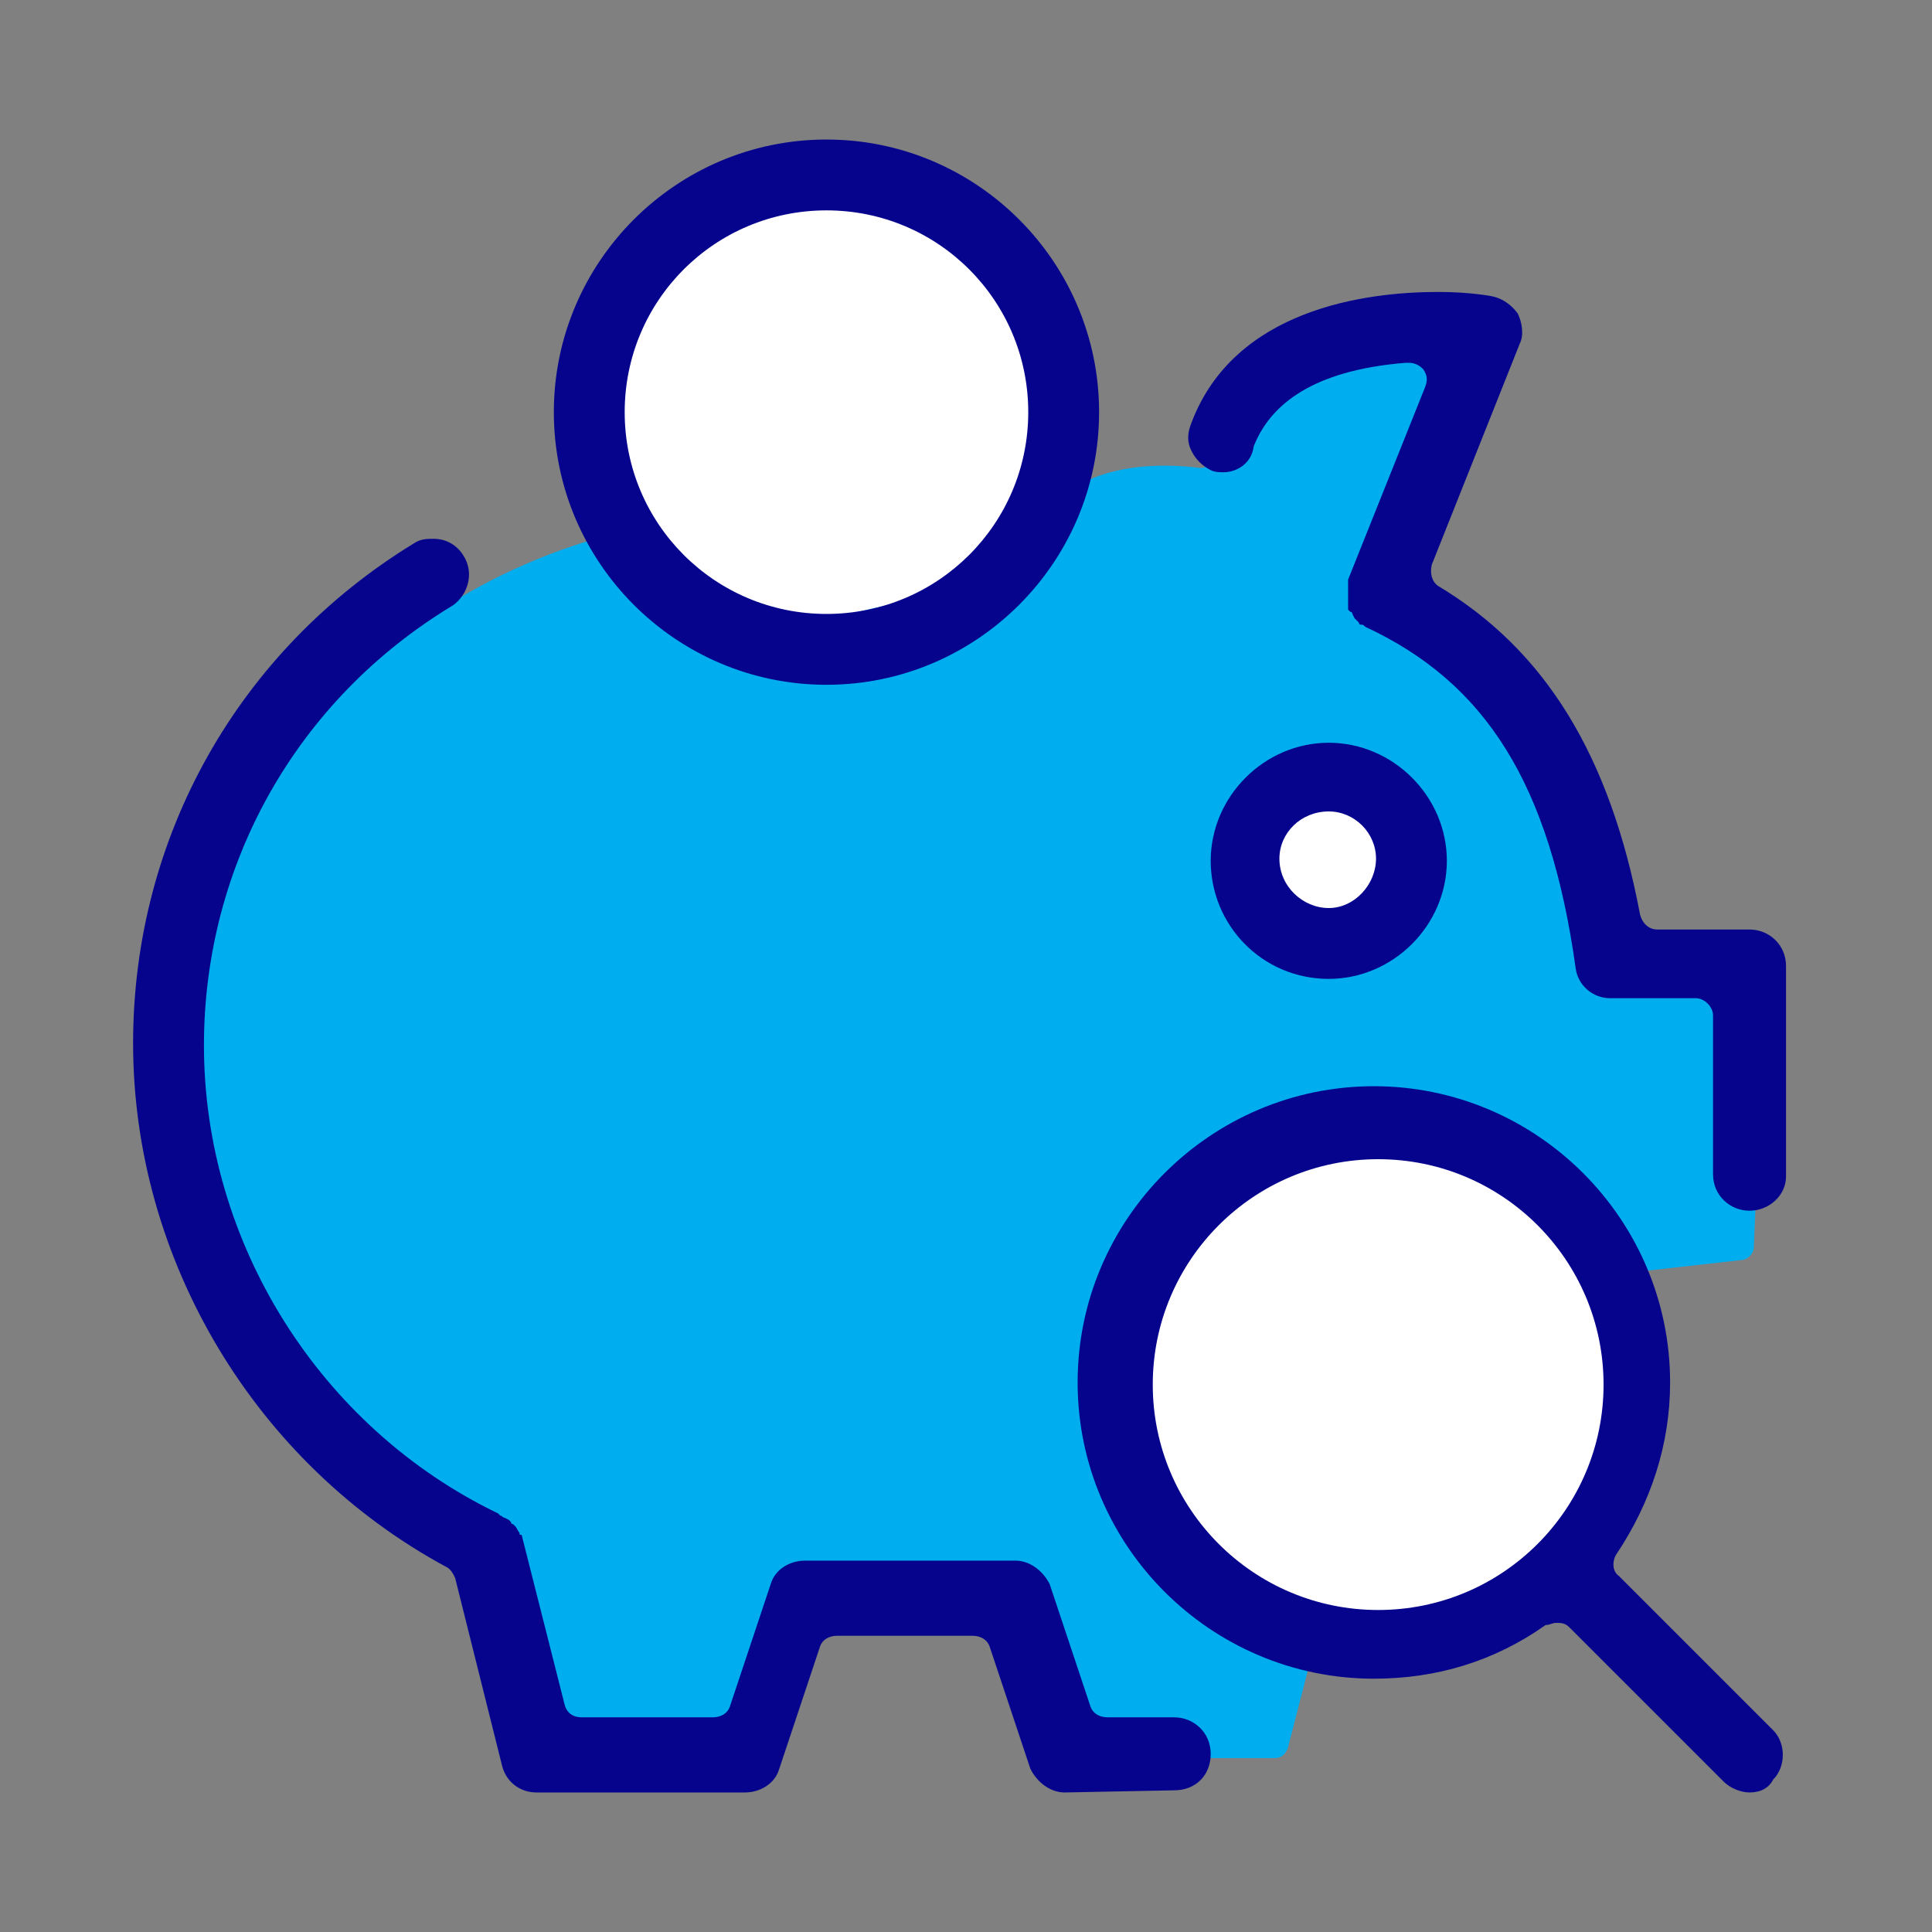
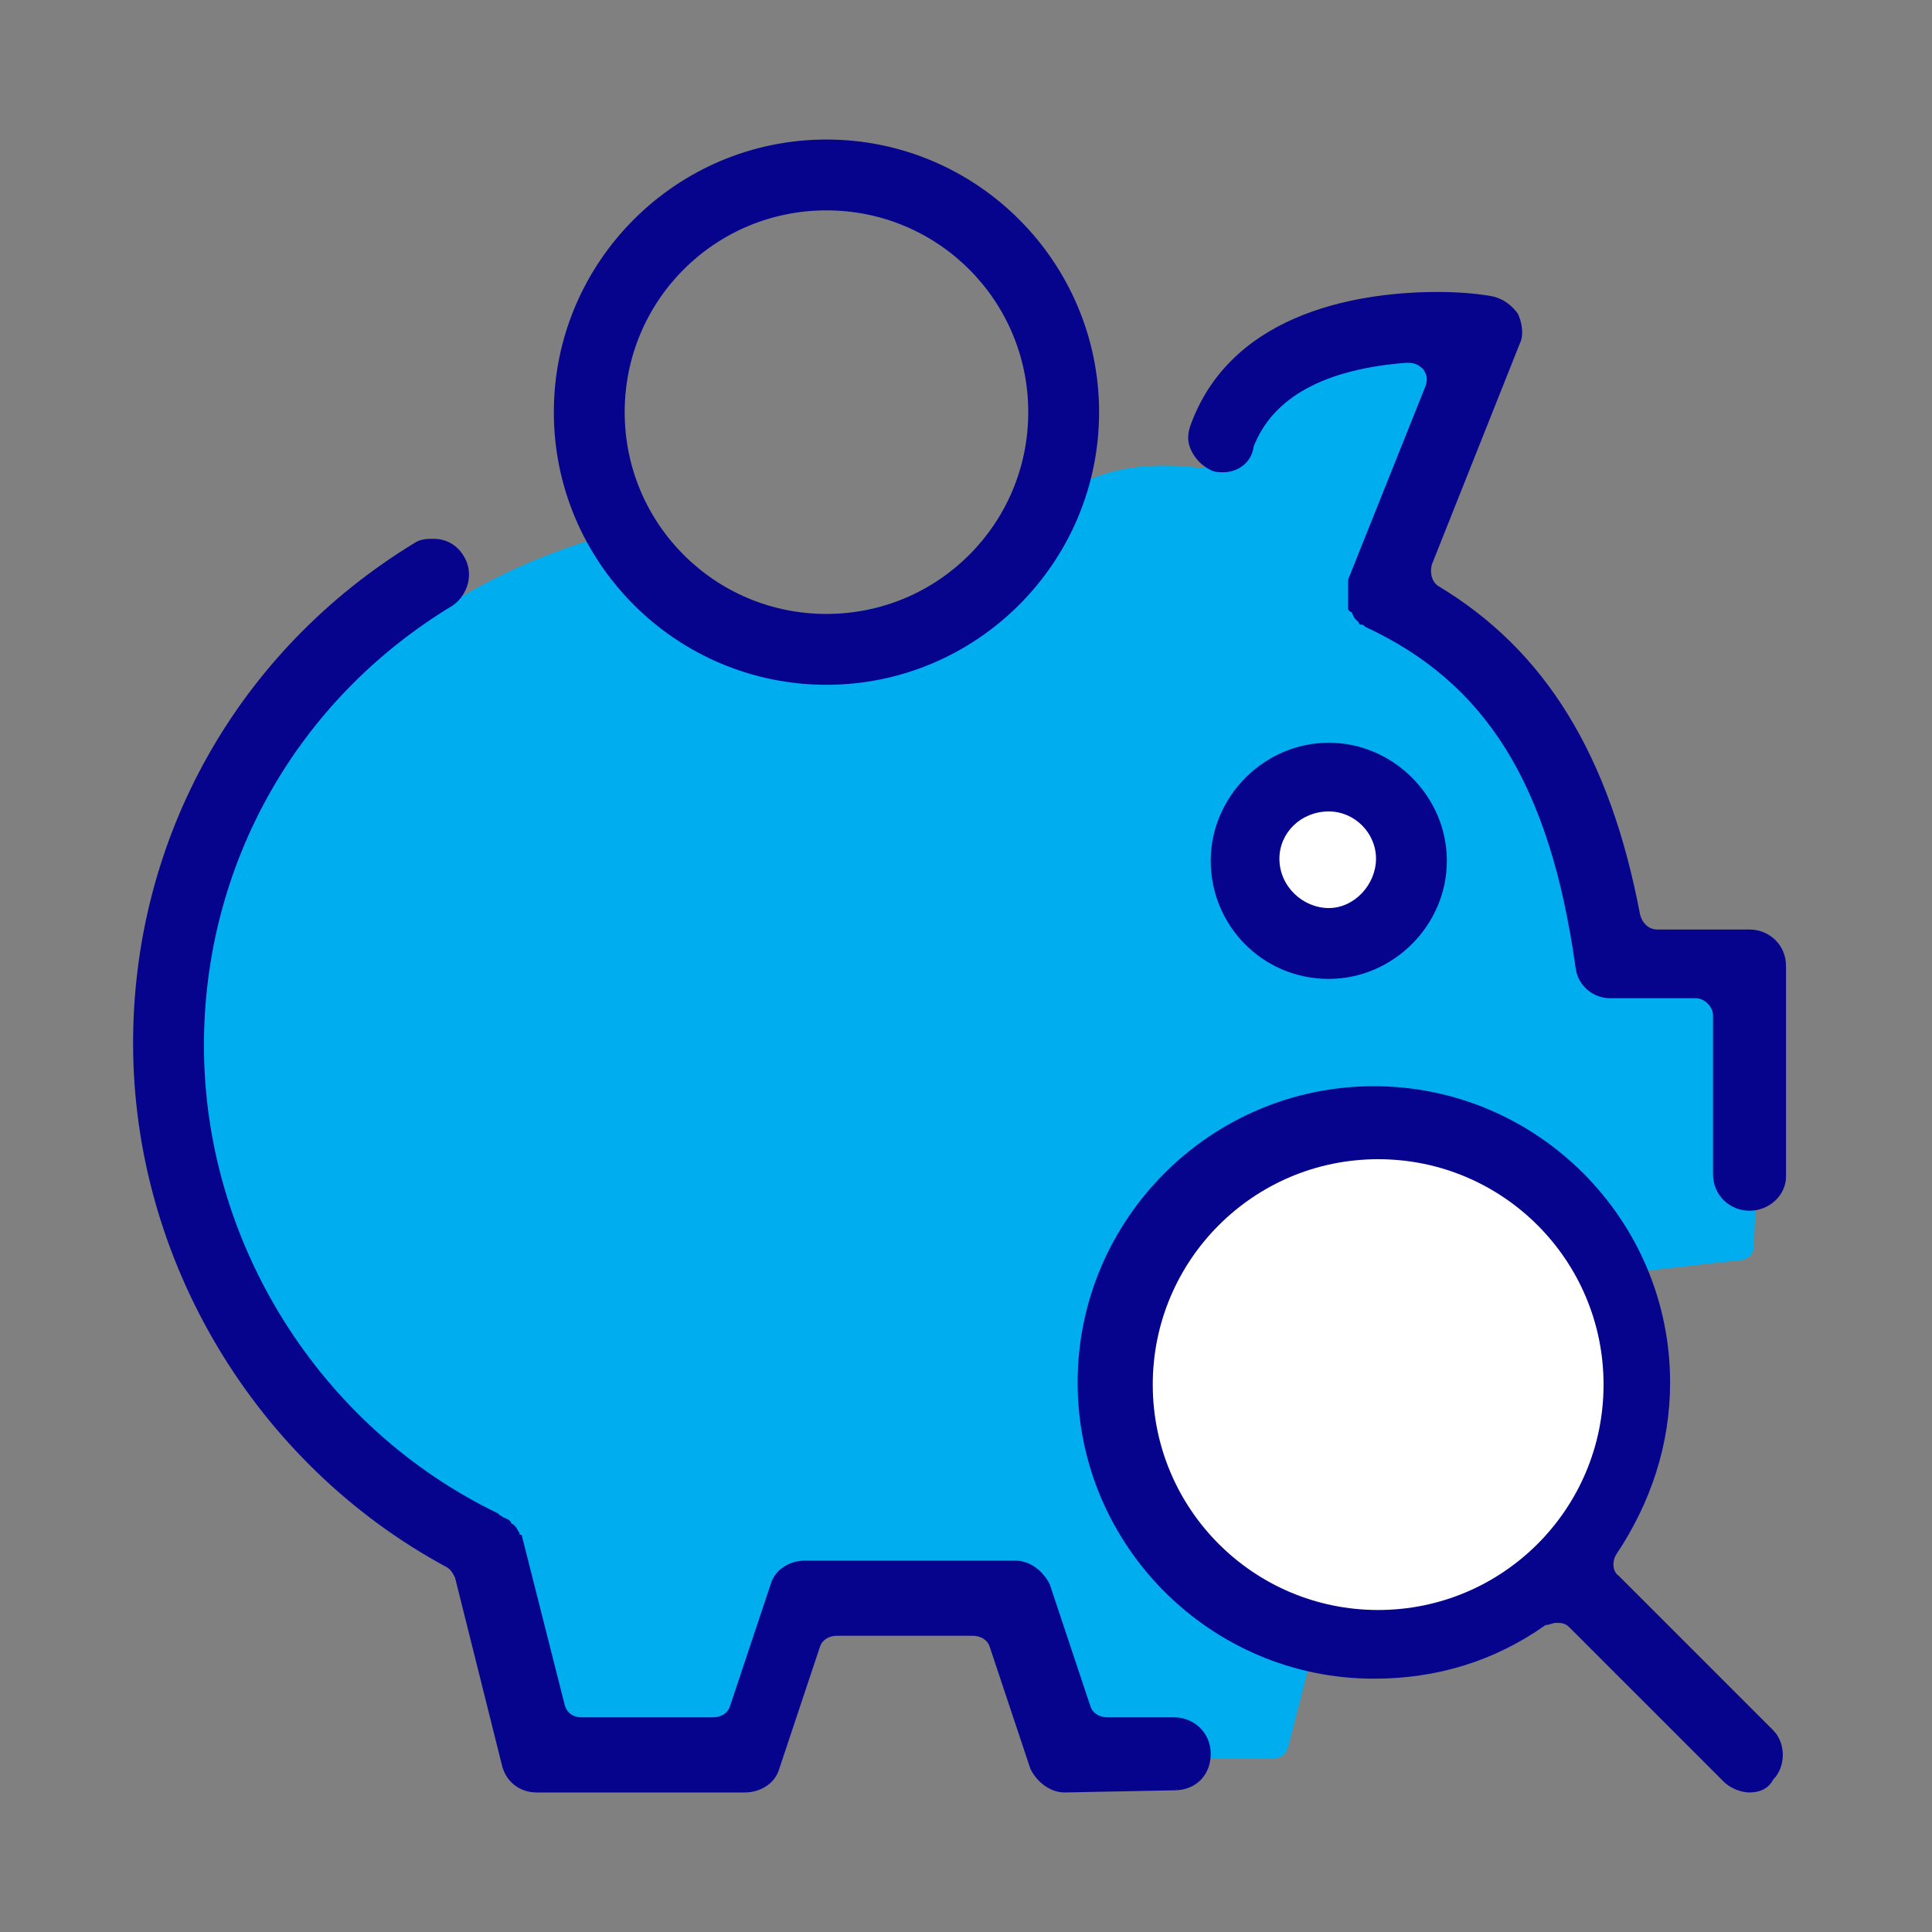
<svg xmlns="http://www.w3.org/2000/svg" version="1.1" id="Vrstva_1" x="0" y="0" viewBox="0 0 90 90" xml:space="preserve">
  <rect x="0" y="0" width="90" height="90" fill="#808080" stroke="none" />
  <style>.st0{fill:#fff}.st2{fill:#06038d}</style>
-   <path class="st0" d="M49.1 19.2c0 5.8-4.7 10.5-10.5 10.5S28 25 28 19.2 32.7 8.6 38.5 8.6c5.9 0 10.6 4.7 10.6 10.6z" />
  <path d="M76 45l-5-12.9c-.1-.2-.2-.3-.3-.4l-6.2-2.9c-.3-.1-.4-.5-.3-.8l4.4-11.5c.2-.5-.2-.9-.7-.9L59 17c-.2 0-.4.2-.5.4l-1.9 4c-.1.2-.4.4-.7.4-1.5-.2-6.1-.5-7.7 3-.5 1.1-1.2.8-2.1 2.3l-10.5 2.4c-.2.1-.4 0-.6-.1l-5.2-4.6c-.2-.1-.4-.2-.6-.1-7 1.7-11.3 5.4-13.3 7.5-.7.8-2 1.2-2.5 1.4-.2.1-.3.2-.4.3L7.2 45.7c-.1.1-.1.3 0 .5l5.6 17.5c0 .1.1.2.2.3l8.9 7.4c.1.1.2.2.2.3l3.7 9.9c.1.2.3.4.6.4h7.4c.3 0 .5-.2.6-.4l2.7-6.3c.1-.2.3-.4.6-.4h3.4v.5h6.3c.3 0 .5.2.6.4l1.8 5.7c.1.3.3.4.6.4h9c.3 0 .5-.2.6-.5l2.4-9.3c0-.2.1-.3.3-.4l7.8-5.2c.1-.1.2-.2.2-.3l2.8-6.3c.1-.2.3-.4.5-.4l7.1-.8c.3 0 .6-.3.6-.6l.5-12.1c0-.4-.3-.7-.6-.7l-4.7-.1c-.5.2-.8 0-.9-.2z" fill="#00adee" />
  <path class="st0" d="M76.2 64.5c0 6.7-5.4 12.1-12.1 12.1S52 71.2 52 64.5s5.4-12.1 12.1-12.1 12.1 5.4 12.1 12.1zM65.9 40.1c0 2.2-1.8 4-4 4s-4-1.8-4-4 1.8-4 4-4 4 1.7 4 4z" />
  <path class="st2" d="M49.6 83.5c-.7 0-1.3-.5-1.6-1.1l-1.9-5.7c-.1-.3-.4-.5-.8-.5H39c-.4 0-.7.2-.8.5l-1.9 5.7c-.2.7-.9 1.1-1.6 1.1H25c-.8 0-1.4-.5-1.6-1.2l-2.2-8.8c-.1-.2-.2-.4-.4-.5-8.9-4.8-14.6-14.3-14.6-24.4 0-9.6 4.9-18.3 13.1-23.3.3-.2.6-.2.9-.2.6 0 1.1.3 1.4.8.5.8.2 1.8-.5 2.3-7.3 4.4-11.6 12.1-11.6 20.5 0 9.2 5.4 17.8 13.7 21.8l.1.1c.1 0 .1.1.2.1l.2.1.1.1s0 .1.1.1l.1.1c.1.1.1.2.2.3 0 .1 0 .1.1.1l2 7.9c.1.4.4.6.8.6h6.1c.4 0 .7-.2.8-.5l1.9-5.7c.2-.7.9-1.1 1.6-1.1h9.8c.7 0 1.3.5 1.6 1.1l1.9 5.7c.1.3.4.5.8.5h3.1c.9 0 1.7.7 1.7 1.7s-.7 1.7-1.7 1.7l-5.1.1zm12.3-37.9c3 0 5.5-2.5 5.5-5.5s-2.5-5.5-5.5-5.5-5.5 2.5-5.5 5.5 2.4 5.5 5.5 5.5zm0-7.8c1.2 0 2.2 1 2.2 2.2 0 1.2-1 2.3-2.2 2.3-1.2 0-2.3-1-2.3-2.3 0-1.2 1-2.2 2.3-2.2zm-23.4-5.9c-7 0-12.7-5.7-12.7-12.7S31.5 6.5 38.5 6.5s12.7 5.7 12.7 12.7-5.7 12.7-12.7 12.7zm0-22.1c-5.2 0-9.4 4.2-9.4 9.4s4.2 9.4 9.4 9.4 9.4-4.2 9.4-9.4-4.2-9.4-9.4-9.4z" />
  <path class="st2" d="M81.5 56.4c-.9 0-1.7-.7-1.7-1.7v-7.4c0-.4-.4-.8-.8-.8h-4c-.8 0-1.5-.6-1.6-1.4-1.2-8.6-4.2-13.3-9.8-15.9-.1-.1-.1-.1-.2-.1s-.1-.1-.1-.1l-.1-.1-.1-.1-.1-.2c0-.1-.1-.1-.1-.1l-.1-.1V27l3.6-9c.1-.3.1-.5-.1-.8-.2-.2-.4-.3-.7-.3h-.1c-3.8.3-6.2 1.6-7.1 3.9-.1.8-.8 1.2-1.4 1.2-.2 0-.4 0-.6-.1-.4-.2-.7-.5-.9-.9-.2-.4-.2-.8 0-1.3 2-5.3 8.1-6.1 11.5-6.1 1.5 0 2.5.2 2.5.2.5.1.9.4 1.2.8.2.4.3 1 .1 1.4l-4.1 10.3c-.1.4 0 .8.3 1 5 3 8 7.9 9.4 15.3.1.4.4.7.8.7h4.3c.9 0 1.7.7 1.7 1.7v9.8c0 .9-.8 1.6-1.7 1.6zm0 27.1c-.4 0-.9-.2-1.2-.5l-7.2-7.2c-.2-.2-.4-.2-.6-.2-.2 0-.3.1-.5.1-2.4 1.7-5.1 2.5-8 2.5-7.6 0-13.8-6.2-13.8-13.8 0-7.6 6.2-13.8 13.8-13.8 7.6 0 13.8 6.2 13.8 13.8 0 2.9-.9 5.6-2.5 8-.2.3-.2.8.1 1l7.2 7.2c.6.6.6 1.7 0 2.3-.2.4-.6.6-1.1.6zM64.2 54c-5.8 0-10.5 4.7-10.5 10.5S58.4 75 64.2 75s10.5-4.7 10.5-10.5S70 54 64.2 54z" />
</svg>